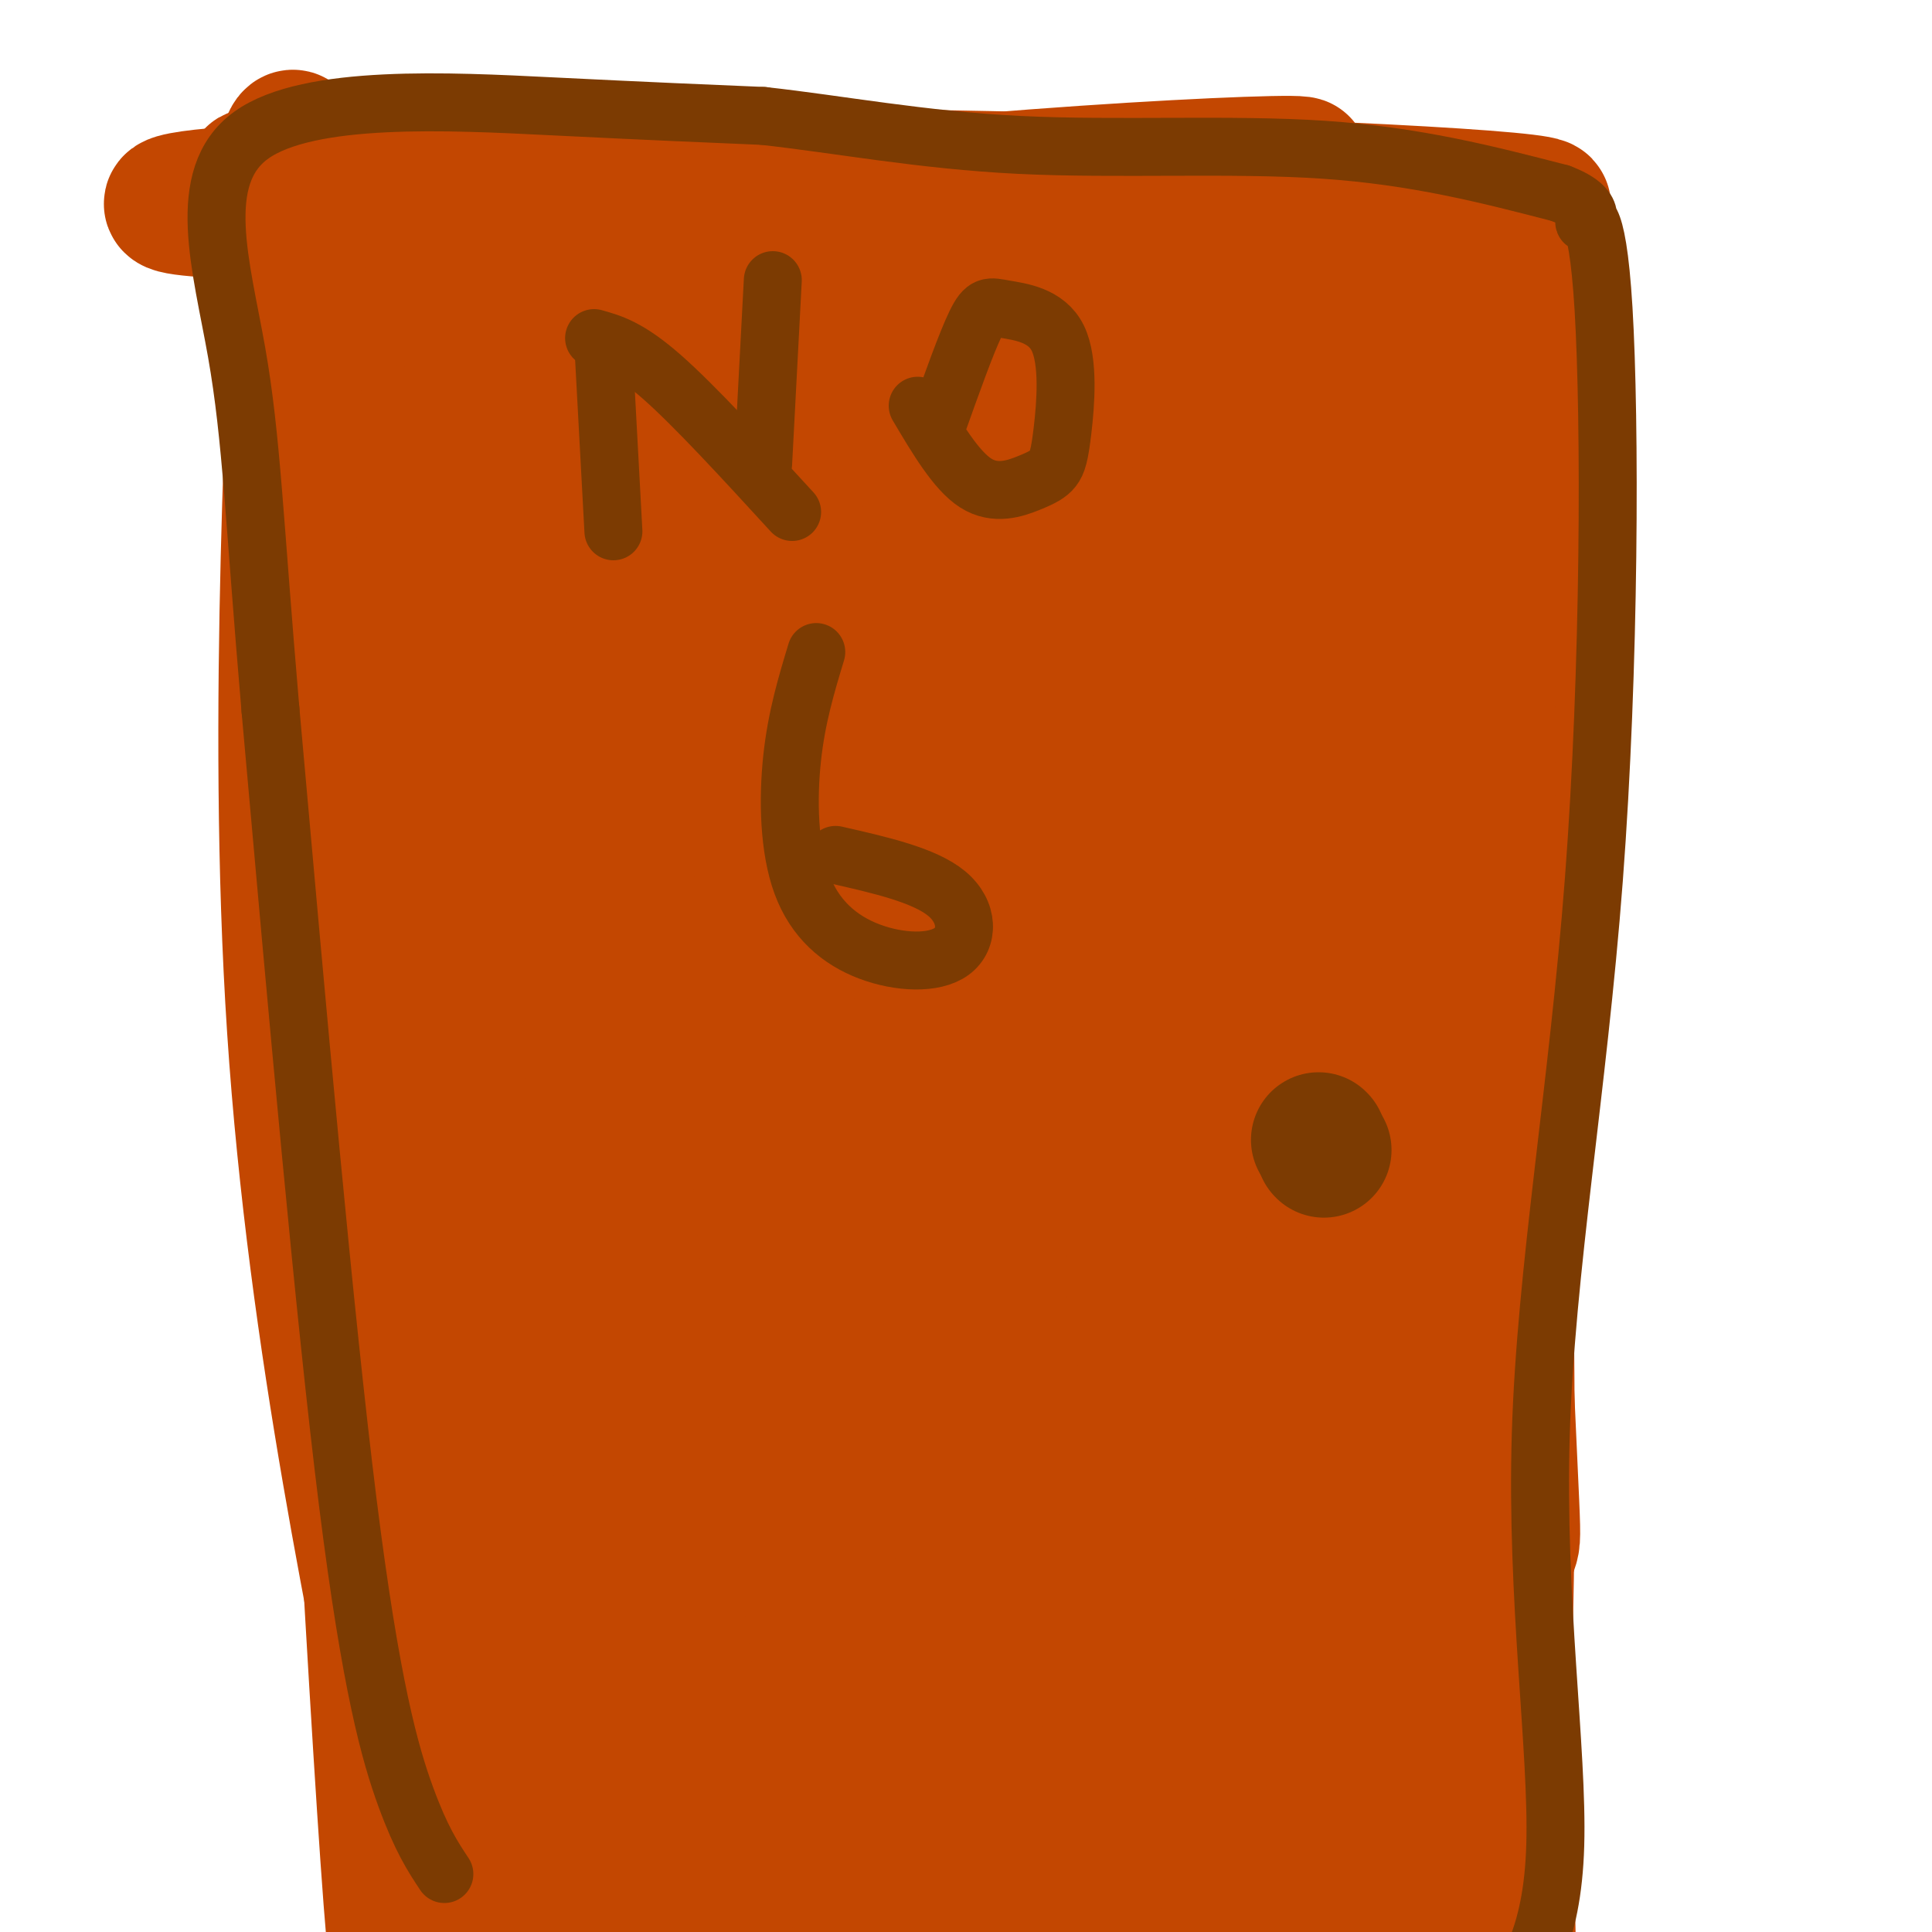
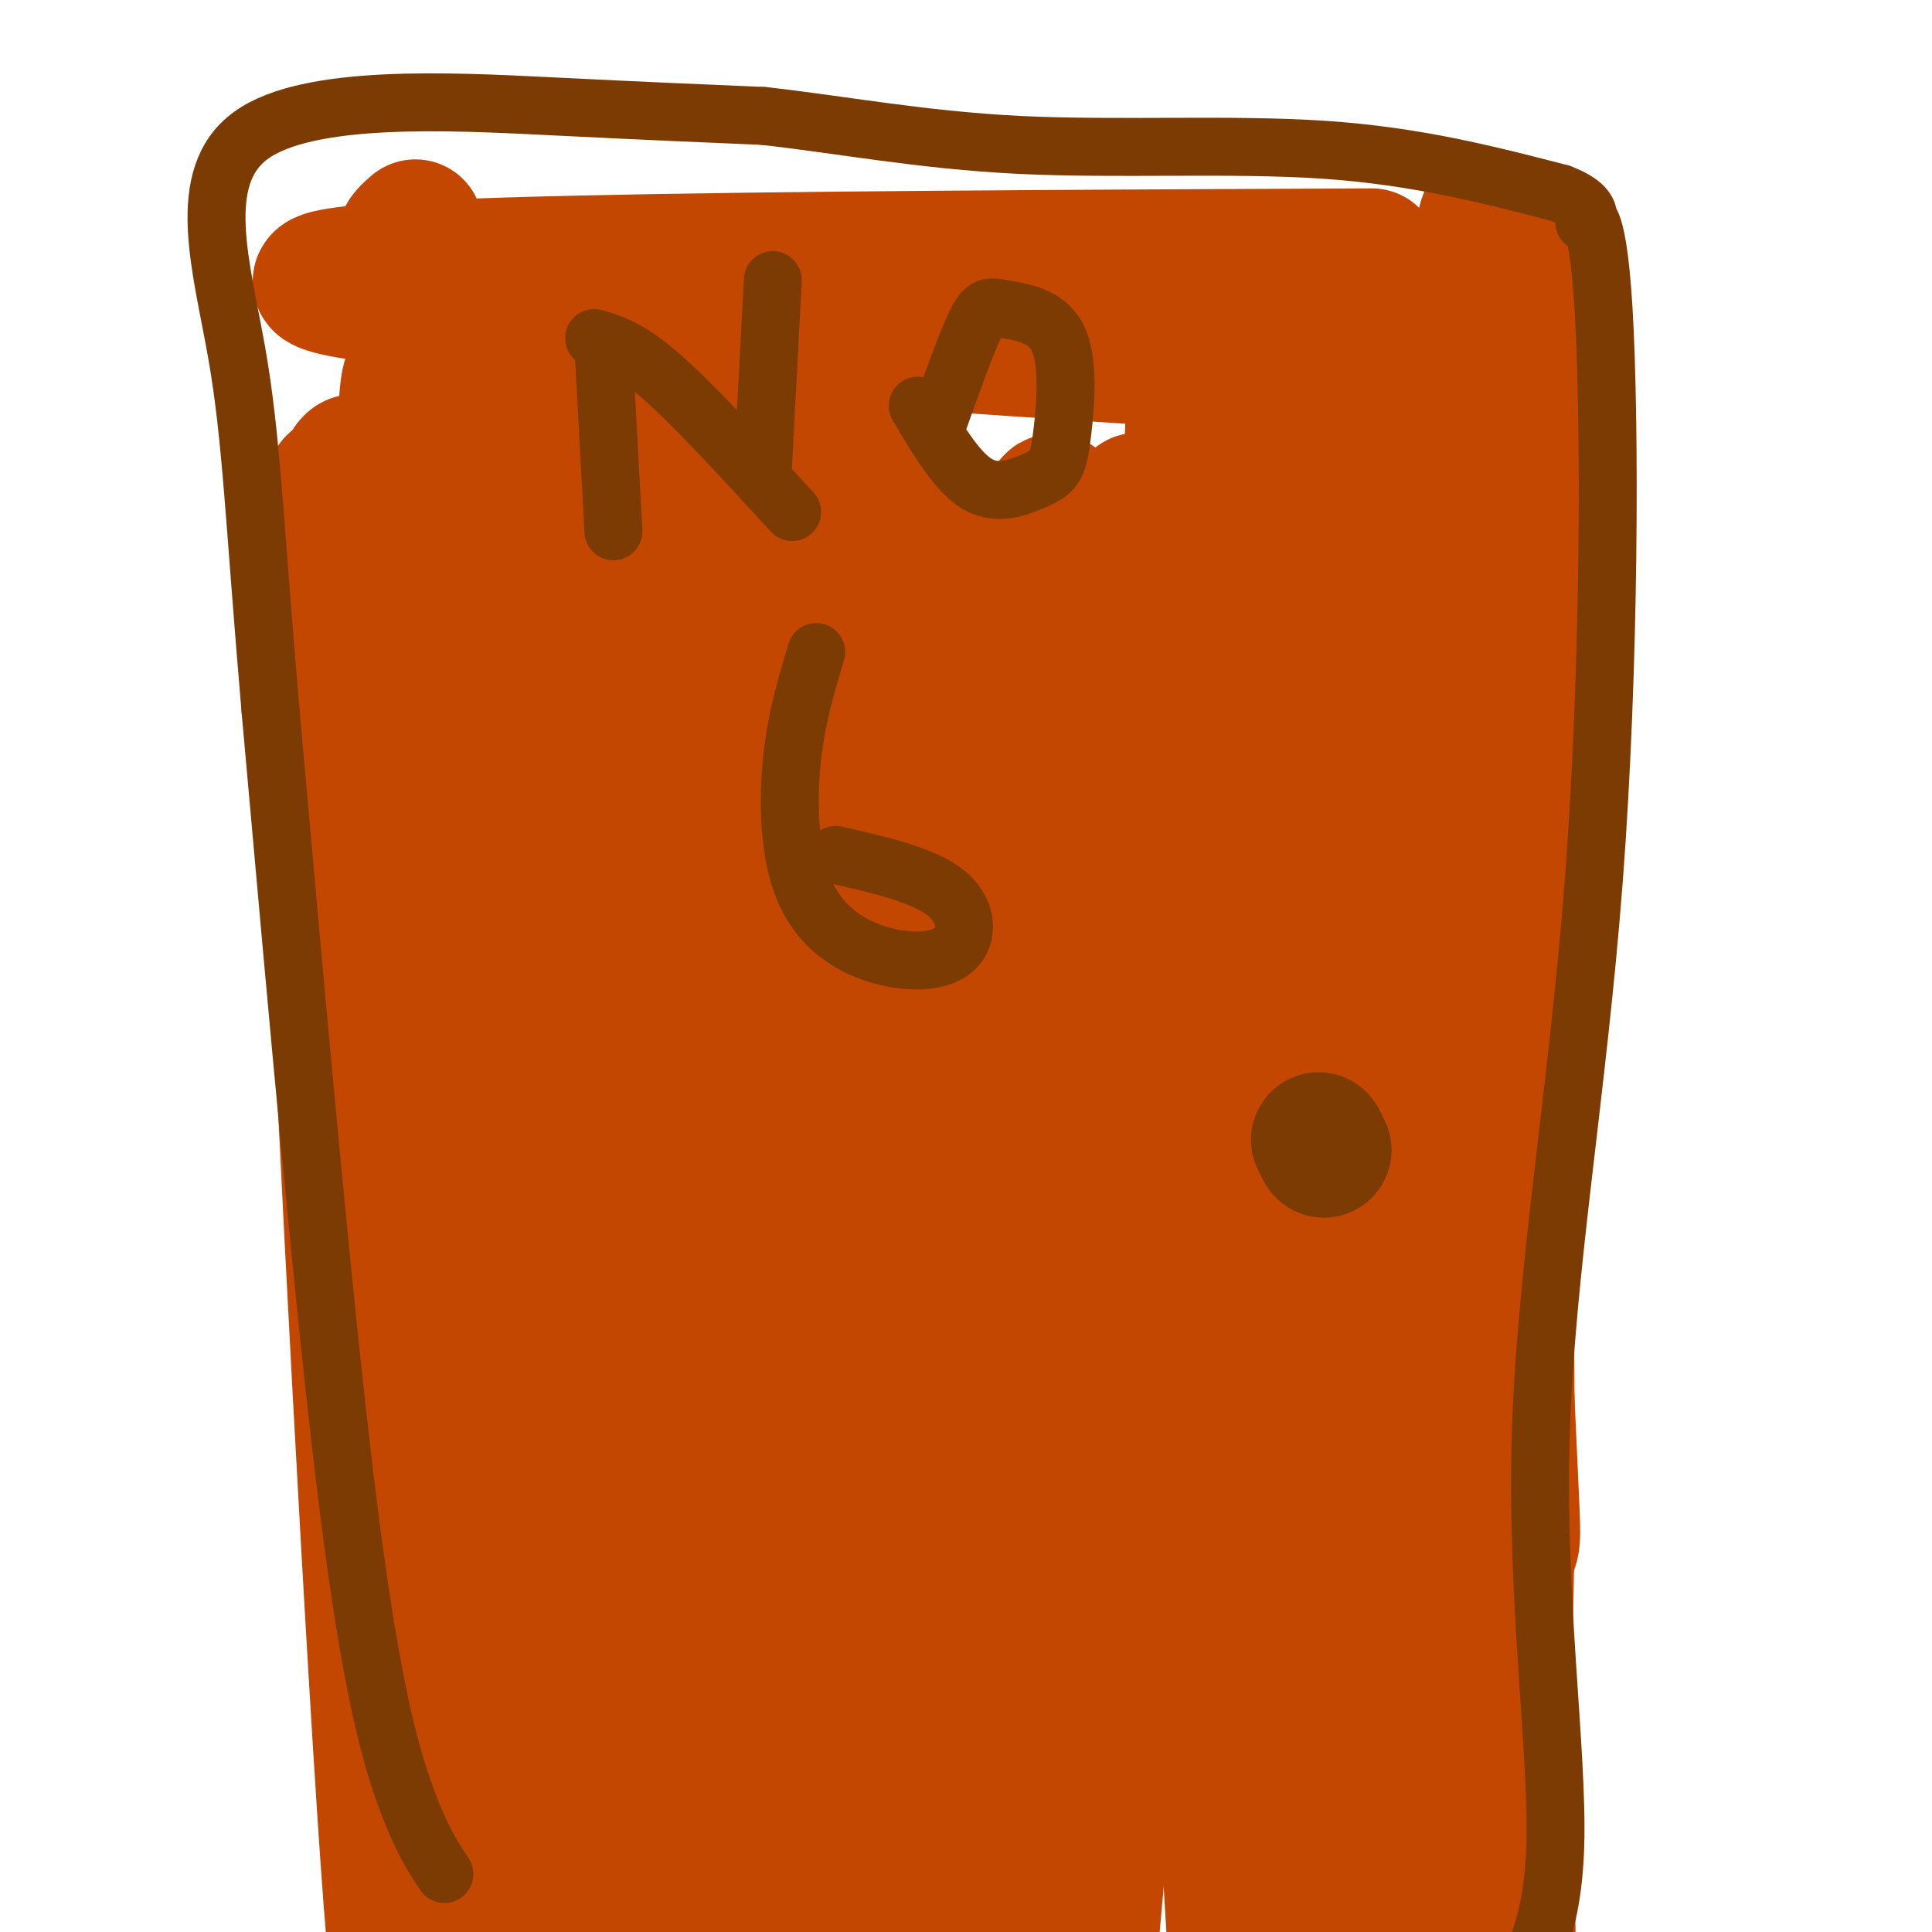
<svg xmlns="http://www.w3.org/2000/svg" viewBox="0 0 400 400" version="1.1">
  <g fill="none" stroke="#C34701" stroke-width="28" stroke-linecap="round" stroke-linejoin="round">
    <path d="M91,112c-3.611,49.670 -7.222,99.340 -8,165c-0.778,65.660 1.276,147.312 -1,128c-2.276,-19.312 -8.882,-139.586 -12,-208c-3.118,-68.414 -2.749,-84.969 -2,-92c0.749,-7.031 1.877,-4.539 3,-6c1.123,-1.461 2.240,-6.875 5,0c2.760,6.875 7.162,26.039 10,32c2.838,5.961 4.110,-1.280 6,58c1.890,59.280 4.397,185.080 5,211c0.603,25.920 -0.699,-48.040 -2,-122" />
    <path d="M95,278c-1.878,-60.494 -5.575,-150.730 -8,-184c-2.425,-33.270 -3.580,-9.573 -4,35c-0.420,44.573 -0.106,110.024 1,148c1.106,37.976 3.005,48.478 6,65c2.995,16.522 7.087,39.063 9,45c1.913,5.937 1.649,-4.729 5,-1c3.351,3.729 10.318,21.853 11,-39c0.682,-60.853 -4.920,-200.683 -8,-247c-3.080,-46.317 -3.637,0.879 -5,35c-1.363,34.121 -3.530,55.166 -2,104c1.530,48.834 6.758,125.455 11,150c4.242,24.545 7.498,-2.987 9,-28c1.502,-25.013 1.251,-47.506 1,-70" />
    <path d="M121,291c1.301,-51.772 4.053,-146.203 5,-149c0.947,-2.797 0.087,86.038 2,146c1.913,59.962 6.597,91.050 9,105c2.403,13.950 2.524,10.762 3,11c0.476,0.238 1.307,3.901 3,0c1.693,-3.901 4.248,-15.365 7,-14c2.752,1.365 5.701,15.558 6,-54c0.299,-69.558 -2.050,-222.868 -4,-236c-1.950,-13.132 -3.499,113.914 -4,174c-0.501,60.086 0.045,53.214 1,62c0.955,8.786 2.318,33.231 5,41c2.682,7.769 6.684,-1.139 10,-7c3.316,-5.861 5.948,-8.675 9,-25c3.052,-16.325 6.526,-46.163 10,-76" />
-     <path d="M183,269c5.257,-45.513 13.400,-121.295 19,-158c5.600,-36.705 8.659,-34.333 11,-41c2.341,-6.667 3.965,-22.375 7,58c3.035,80.375 7.480,256.831 10,257c2.520,0.169 3.116,-175.951 5,-264c1.884,-88.049 5.057,-88.027 6,-48c0.943,40.027 -0.345,120.059 1,184c1.345,63.941 5.324,111.792 9,126c3.676,14.208 7.050,-5.226 9,-53c1.950,-47.774 2.475,-123.887 3,-200" />
    <path d="M263,130c0.900,-47.151 1.651,-65.028 2,-46c0.349,19.028 0.298,74.961 1,110c0.702,35.039 2.159,49.183 7,91c4.841,41.817 13.065,111.307 17,134c3.935,22.693 3.579,-1.409 0,-46c-3.579,-44.591 -10.383,-109.670 -13,-172c-2.617,-62.330 -1.049,-121.912 -1,-116c0.049,5.912 -1.423,77.318 -2,118c-0.577,40.682 -0.261,50.642 4,85c4.261,34.358 12.467,93.115 17,115c4.533,21.885 5.394,6.897 7,-2c1.606,-8.897 3.956,-11.704 6,-21c2.044,-9.296 3.781,-25.080 4,-68c0.219,-42.920 -1.080,-112.977 -3,-152c-1.920,-39.023 -4.460,-47.011 -7,-55" />
    <path d="M302,105c-1.367,-9.852 -1.283,-6.981 -3,-2c-1.717,4.981 -5.234,12.073 -8,12c-2.766,-0.073 -4.780,-7.312 -7,57c-2.220,64.312 -4.644,200.175 -8,234c-3.356,33.825 -7.643,-34.386 -11,-76c-3.357,-41.614 -5.782,-56.629 -7,-86c-1.218,-29.371 -1.227,-73.097 -1,-119c0.227,-45.903 0.690,-93.984 6,-50c5.310,43.984 15.468,180.034 21,261c5.532,80.966 6.438,106.847 1,55c-5.438,-51.847 -17.219,-181.424 -29,-311" />
    <path d="M256,80c-6.734,-46.851 -9.068,-8.477 -10,41c-0.932,49.477 -0.462,110.059 3,166c3.462,55.941 9.915,107.241 7,97c-2.915,-10.241 -15.197,-82.022 -23,-147c-7.803,-64.978 -11.125,-123.154 -14,-132c-2.875,-8.846 -5.303,31.638 -7,92c-1.697,60.362 -2.662,140.602 -3,174c-0.338,33.398 -0.048,19.953 -4,-14c-3.952,-33.953 -12.145,-88.416 -17,-143c-4.855,-54.584 -6.374,-109.291 -8,-127c-1.626,-17.709 -3.361,1.578 -5,18c-1.639,16.422 -3.183,29.978 -2,67c1.183,37.022 5.091,97.511 9,158" />
    <path d="M182,330c2.679,37.531 4.878,52.359 7,48c2.122,-4.359 4.167,-27.903 5,-42c0.833,-14.097 0.453,-18.746 -1,-36c-1.453,-17.254 -3.980,-47.115 -9,-83c-5.020,-35.885 -12.532,-77.796 -16,-96c-3.468,-18.204 -2.893,-12.702 -4,3c-1.107,15.702 -3.897,41.604 -6,62c-2.103,20.396 -3.519,35.288 2,84c5.519,48.712 17.974,131.245 23,156c5.026,24.755 2.624,-8.268 2,-23c-0.624,-14.732 0.532,-11.172 -5,-67c-5.532,-55.828 -17.751,-171.043 -22,-194c-4.249,-22.957 -0.528,46.343 3,89c3.528,42.657 6.863,58.671 11,80c4.137,21.329 9.075,47.973 13,66c3.925,18.027 6.836,27.436 10,28c3.164,0.564 6.582,-7.718 10,-16" />
    <path d="M205,389c3.378,-4.753 6.825,-8.634 5,-63c-1.825,-54.366 -8.920,-159.217 -12,-197c-3.080,-37.783 -2.143,-8.497 -4,10c-1.857,18.497 -6.507,26.204 -2,83c4.507,56.796 18.170,162.682 24,202c5.830,39.318 3.828,12.067 4,-3c0.172,-15.067 2.518,-17.952 5,-26c2.482,-8.048 5.100,-21.261 3,-82c-2.100,-60.739 -8.919,-169.006 -15,-193c-6.081,-23.994 -11.425,36.284 -14,66c-2.575,29.716 -2.381,28.868 -2,49c0.381,20.132 0.950,61.242 3,100c2.050,38.758 5.580,75.162 8,89c2.420,13.838 3.728,5.110 5,-30c1.272,-35.110 2.506,-96.603 6,-142c3.494,-45.397 9.247,-74.699 15,-104" />
    <path d="M234,148c2.158,-35.314 0.053,-71.601 4,-15c3.947,56.601 13.945,206.088 18,275c4.055,68.912 2.168,57.248 4,-13c1.832,-70.248 7.384,-199.079 8,-231c0.616,-31.921 -3.702,33.069 -4,96c-0.298,62.931 3.426,123.805 7,141c3.574,17.195 6.999,-9.288 8,-14c1.001,-4.712 -0.423,12.347 4,-29c4.423,-41.347 14.692,-141.099 17,-172c2.308,-30.901 -3.346,7.050 -9,45" />
    <path d="M291,231c-3.756,55.356 -8.644,171.244 -12,184c-3.356,12.756 -5.178,-77.622 -7,-168" />
    <path d="M86,47c-4.643,4.036 -9.286,8.071 54,15c63.286,6.929 194.500,16.750 169,16c-25.500,-0.750 -207.714,-12.071 -238,-18c-30.286,-5.929 91.357,-6.464 213,-7" />
-     <path d="M284,53c9.235,-1.409 -74.179,-1.432 -132,2c-57.821,3.432 -90.049,10.320 -88,8c2.049,-2.320 38.374,-13.849 95,-21c56.626,-7.151 133.553,-9.925 104,-7c-29.553,2.925 -165.587,11.550 -196,14c-30.413,2.450 44.793,-1.275 120,-5" />
-     <path d="M187,44c51.468,-0.661 120.139,0.188 131,-1c10.861,-1.188 -36.089,-4.411 -113,-6c-76.911,-1.589 -183.784,-1.543 -144,0c39.784,1.543 226.224,4.584 250,6c23.776,1.416 -115.112,1.208 -254,1" />
-     <path d="M57,44c-40.197,-0.978 -13.689,-3.923 -3,-4c10.689,-0.077 5.559,2.713 5,-3c-0.559,-5.713 3.452,-19.929 3,9c-0.452,28.929 -5.369,101.001 -1,167c4.369,65.999 18.022,125.923 24,159c5.978,33.077 4.279,39.308 3,49c-1.279,9.692 -2.140,22.846 -3,36" />
    <path d="M85,457c-0.500,6.000 -0.250,3.000 0,0" />
    <path d="M124,73c3.477,8.497 6.953,16.994 9,26c2.047,9.006 2.664,18.520 1,35c-1.664,16.480 -5.610,39.924 -5,44c0.610,4.076 5.777,-11.216 9,-33c3.223,-21.784 4.503,-50.059 3,-53c-1.503,-2.941 -5.790,19.452 -7,32c-1.210,12.548 0.655,15.250 4,21c3.345,5.750 8.170,14.548 12,18c3.830,3.452 6.666,1.558 8,-12c1.334,-13.558 1.167,-38.779 1,-64" />
    <path d="M159,87c-0.107,-14.699 -0.874,-19.445 -2,-15c-1.126,4.445 -2.611,18.081 0,33c2.611,14.919 9.317,31.120 12,37c2.683,5.880 1.341,1.440 0,-3" />
    <path d="M320,65c-6.930,127.013 -13.860,254.026 -15,292c-1.140,37.974 3.509,-13.089 6,-29c2.491,-15.911 2.825,3.332 1,-38c-1.825,-41.332 -5.807,-143.238 -7,-193c-1.193,-49.762 0.404,-47.381 2,-45" />
    <path d="M307,52c0.513,-8.805 0.795,-8.318 2,-2c1.205,6.318 3.335,18.468 6,17c2.665,-1.468 5.867,-16.554 2,17c-3.867,33.554 -14.803,115.749 -20,170c-5.197,54.251 -4.655,80.558 -3,106c1.655,25.442 4.423,50.018 4,42c-0.423,-8.018 -4.036,-48.632 -6,-79c-1.964,-30.368 -2.279,-50.490 2,-85c4.279,-34.510 13.152,-83.406 17,-118c3.848,-34.594 2.671,-54.884 2,-62c-0.671,-7.116 -0.835,-1.058 -1,5" />
    <path d="M312,63c-1.419,9.017 -4.467,29.059 -4,109c0.467,79.941 4.449,219.779 5,276c0.551,56.221 -2.327,28.824 -8,-8c-5.673,-36.824 -14.139,-83.077 -19,-115c-4.861,-31.923 -6.116,-49.518 -5,-100c1.116,-50.482 4.605,-133.852 4,-157c-0.605,-23.148 -5.302,13.926 -10,51" />
-     <path d="M275,119c-2.685,11.256 -4.398,13.894 -3,83c1.398,69.106 5.907,204.678 5,252c-0.907,47.322 -7.231,6.394 -11,-9c-3.769,-15.394 -4.984,-5.254 -9,-18c-4.016,-12.746 -10.835,-48.378 -14,-79c-3.165,-30.622 -2.677,-56.233 0,-99c2.677,-42.767 7.542,-102.690 10,-139c2.458,-36.310 2.508,-49.006 -1,-32c-3.508,17.006 -10.574,63.716 -14,104c-3.426,40.284 -3.213,74.142 -3,108" />
    <path d="M235,290c-3.167,49.000 -9.583,117.500 -16,186" />
  </g>
  <g fill="none" stroke="#7C3B02" stroke-width="12" stroke-linecap="round" stroke-linejoin="round">
    <path d="M92,388c-2.400,-3.622 -4.800,-7.244 -8,-16c-3.200,-8.756 -7.200,-22.644 -12,-61c-4.800,-38.356 -10.400,-101.178 -16,-164" />
    <path d="M56,147c-3.394,-39.506 -3.879,-56.270 -7,-74c-3.121,-17.730 -8.879,-36.427 3,-45c11.879,-8.573 41.394,-7.021 62,-6c20.606,1.021 32.303,1.510 44,2" />
    <path d="M158,24c15.631,1.714 32.708,5.000 53,6c20.292,1.000 43.798,-0.286 63,1c19.202,1.286 34.101,5.143 49,9" />
    <path d="M323,40c8.492,3.166 5.221,6.583 5,6c-0.221,-0.583 2.609,-5.164 4,18c1.391,23.164 1.342,74.075 -2,118c-3.342,43.925 -9.977,80.864 -11,115c-1.023,34.136 3.565,65.467 3,85c-0.565,19.533 -6.282,27.266 -12,35" />
  </g>
  <g fill="none" stroke="#7C3B02" stroke-width="28" stroke-linecap="round" stroke-linejoin="round">
    <path d="M273,236c0.000,0.000 0.100,0.100 0.1,0.1" />
    <path d="M274,238c0.000,0.000 0.100,0.100 0.1,0.1" />
  </g>
  <g fill="none" stroke="#7C3B02" stroke-width="12" stroke-linecap="round" stroke-linejoin="round">
    <path d="M125,73c0.000,0.000 2.000,37.000 2,37" />
    <path d="M123,70c3.583,1.000 7.167,2.000 14,8c6.833,6.000 16.917,17.000 27,28" />
    <path d="M160,58c0.000,0.000 -2.000,38.000 -2,38" />
    <path d="M190,84c3.965,6.698 7.930,13.397 12,16c4.070,2.603 8.244,1.112 11,0c2.756,-1.112 4.092,-1.843 5,-3c0.908,-1.157 1.387,-2.738 2,-8c0.613,-5.262 1.360,-14.204 -1,-19c-2.360,-4.796 -7.828,-5.445 -11,-6c-3.172,-0.555 -4.049,-1.016 -6,3c-1.951,4.016 -4.975,12.508 -8,21" />
    <path d="M169,135c-2.045,6.756 -4.091,13.513 -5,22c-0.909,8.487 -0.683,18.705 2,26c2.683,7.295 7.822,11.667 14,14c6.178,2.333 13.394,2.628 17,0c3.606,-2.628 3.602,-8.179 -1,-12c-4.602,-3.821 -13.801,-5.910 -23,-8" />
  </g>
</svg>